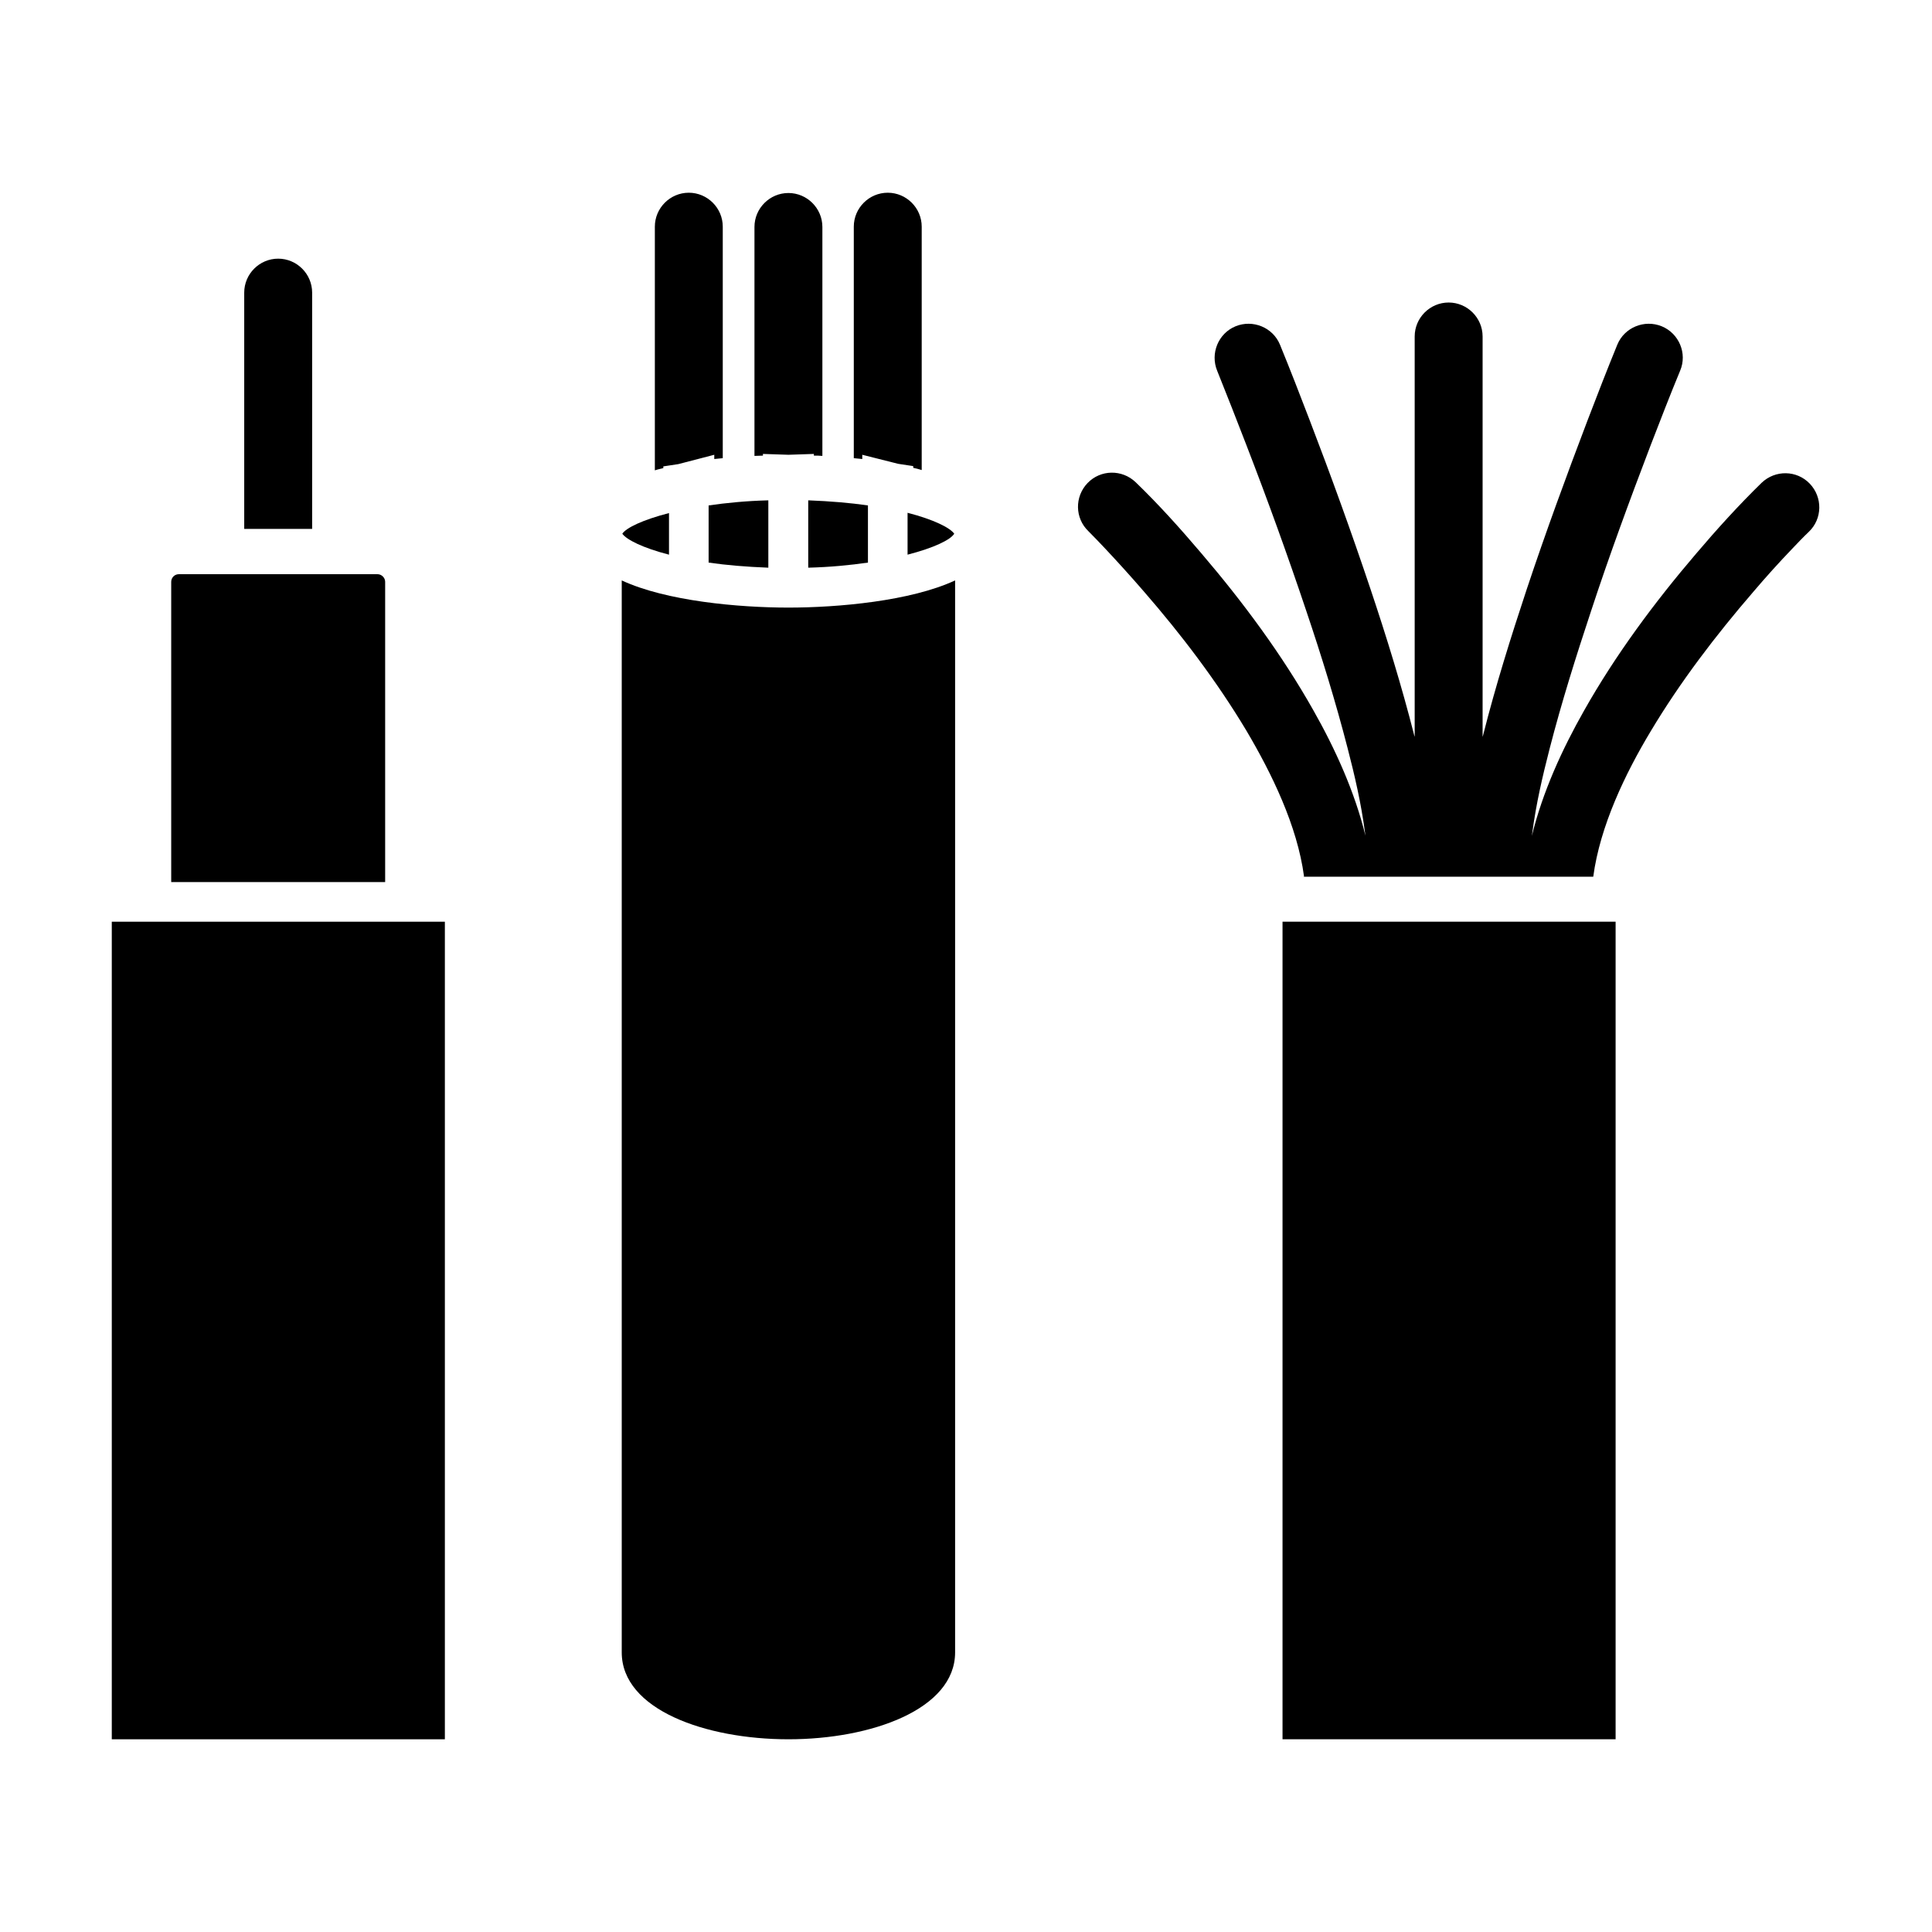
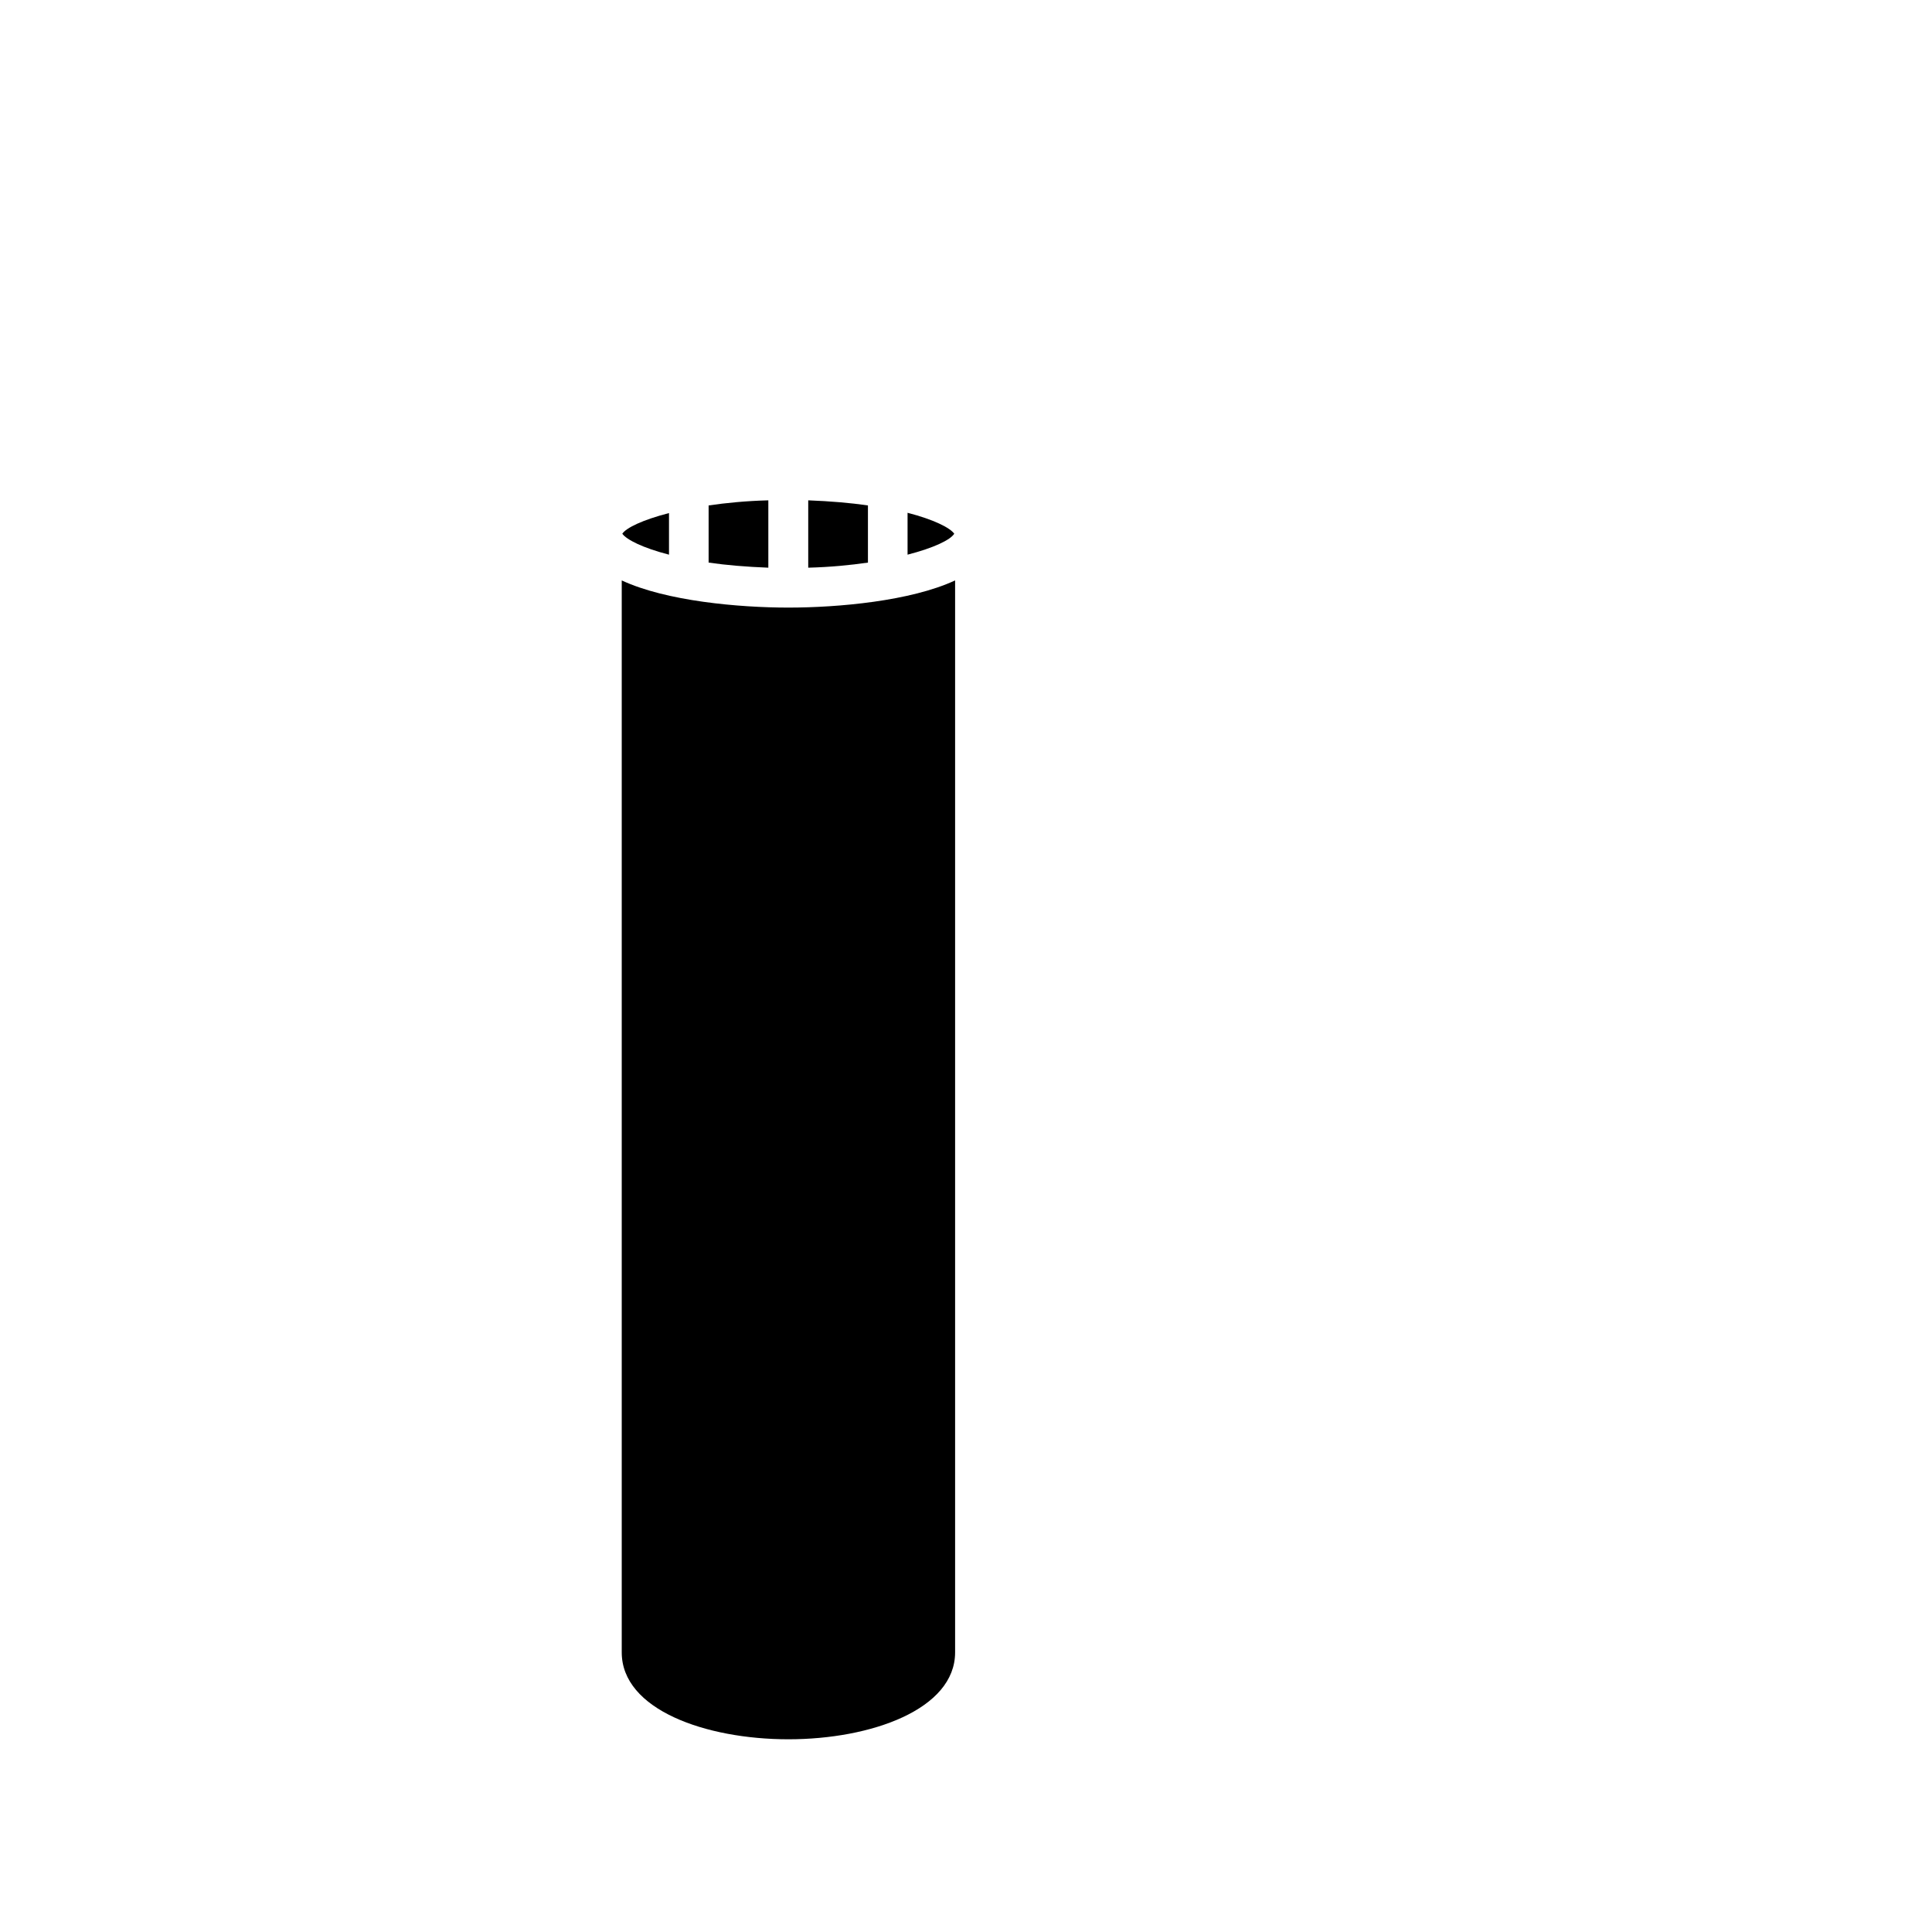
<svg xmlns="http://www.w3.org/2000/svg" clip-rule="evenodd" fill-rule="evenodd" height="512" image-rendering="optimizeQuality" shape-rendering="geometricPrecision" text-rendering="geometricPrecision" viewBox="0 0 6.827 6.827" width="512">
  <g id="Layer_x0020_1">
    <g id="_367820704">
-       <path id="_367821784" d="m4.608 3.097c-.024-.18-.115-.365-.203-.514-.104-.174-.23-.34-.363-.493-.045-.052-.092-.104-.139-.154-.019-.02-.038-.04-.057-.059-.048-.046-.049-.122-.003-.17.046-.048.122-.049.17-.003.081.078.159.165.232.251.147.172.285.358.396.555.076.134.146.287.184.443-.001-.005-.001-.01-.002-.014-.013-.099-.036-.199-.061-.295-.042-.163-.092-.325-.146-.485-.066-.197-.137-.393-.212-.587-.034-.088-.068-.175-.103-.262-.025-.061.004-.132.065-.157.061-.025.132.004.157.065.036.088.071.178.105.267.076.198.148.397.215.597.057.17.11.342.154.515.001.002.001.004.002.007v-1.415c0-.066.054-.12.12-.12.066-0.0.12.054.12.12l0 1.415c.001-.002.001-.005.002-.007.044-.174.098-.346.154-.515.067-.201.14-.4.215-.597.034-.089.069-.179.105-.267.025-.061.096-.09.157-.065.061.025.091.096.065.157-.036.087-.07.175-.104.263-.074.194-.146.389-.211.587-.053.16-.104.322-.146.485-.025.097-.048.196-.061.295-.001.005-.001.009-.002.014.038-.156.108-.308.184-.442.111-.197.249-.383.396-.555.073-.086.151-.172.232-.251.048-.046.124-.045.17.003.046.048.045.124-.003.17-.02.019-.039.039-.058.059-.048.05-.094.101-.139.154-.132.153-.258.318-.362.492-.089.148-.179.334-.203.514h-.317c-.001 0-.001 0-.002 0-.001-0-.001-0-.002-0h-.382c-.001 0-.001 0-.002 0-.001-0-.001-0-.002-0h-.317zm-3.745-1.228 0-.835c0-.066.054-.12.12-.12.066-0.0.12.054.12.12l0.0.835h-.24zm1.571.299c-.04-0-.075-.019-.097-.049l.007.002v.006l.053.008.088.023c-.015.007-.033.011-.051.011zm-.12-.507 0-.86c0-.066.054-.12.12-.12.066-0.0.12.054.12.12l0.0.818c-.01.001-.02.002-.03.003v-.015l-.127.033-.053.008v.006l-.02.005c-.003.001-.007.002-.01.003zm.823.507c-.018-0-.035-.004-.051-.011l.088-.023.053-.008v-.006l.007-.002c-.022.03-.057.049-.097.049zm-.12-.549 0-.818c0-.066.054-.12.12-.12.066-0.0.12.054.12.12l0.0.86c-.003-.001-.007-.002-.01-.003l-.02-.005v-.006l-.053-.008-.127-.032v.015c-.01-.001-.02-.002-.03-.003zm-.231.579c-.029-0-.055-.01-.075-.027l.076-.002.075.002c-.021.017-.047.027-.076.027zm-.12-.587 0-.809c0-.066.054-.12.12-.12.066-0.0.12.054.12.12l0.0.809c-.01-.001-.02-.001-.03-.001v-.006l-.09.003-.09-.003v.006c-.01 0-.02.001-.03.001z" />
-       <path id="_367821376" d="m1.432 3.257h-.897-.14v2.889h1.177v-2.889z" />
      <path id="_367821664" d="m2.197 2.051 0 3.788c0 .202.296.307.589.307.293-0.0.589-.106.589-.307l0-3.788c-.157.073-.413.096-.589.096-.176 0-.432-.023-.589-.096z" />
      <g>
-         <path id="_367821208" d="m4.532 3.257v2.889h1.177v-2.889h-.203c-0 0-0 0-0 0h-.191c-.001 0-.001 0-.002 0-.001 0-.001-0-.002-0h-.191c-0 0-0 0-0 0h-.191c-.001 0-.001 0-.002 0-.001 0-.001-0-.002-0h-.191c-0 0-0 0-0 0h-.203z" />
-         <path id="_367821544" d="m.605 2.056v1.061h.756v-1.061c0-.015-.013-.027-.027-.027h-.351-.351c-.015 0-.027.012-.027.027z" />
        <g>
          <path id="_367821328" d="m3.207 1.813v.147c.093-.024.151-.052.165-.074-.015-.021-.072-.05-.165-.074z" />
          <path id="_367821688" d="m2.856 1.768v.238c.078-.002.149-.009.211-.018v-.202c-.062-.009-.133-.015-.211-.018z" />
          <path id="_367820896" d="m2.504 1.786v.202c.062.009.133.015.211.018v-.238c-.078.002-.149.009-.211.018z" />
          <path id="_367820488" d="m2.364 1.813c-.093.024-.151.052-.165.073.015.021.072.05.165.074v-.147z" />
        </g>
      </g>
    </g>
  </g>
</svg>